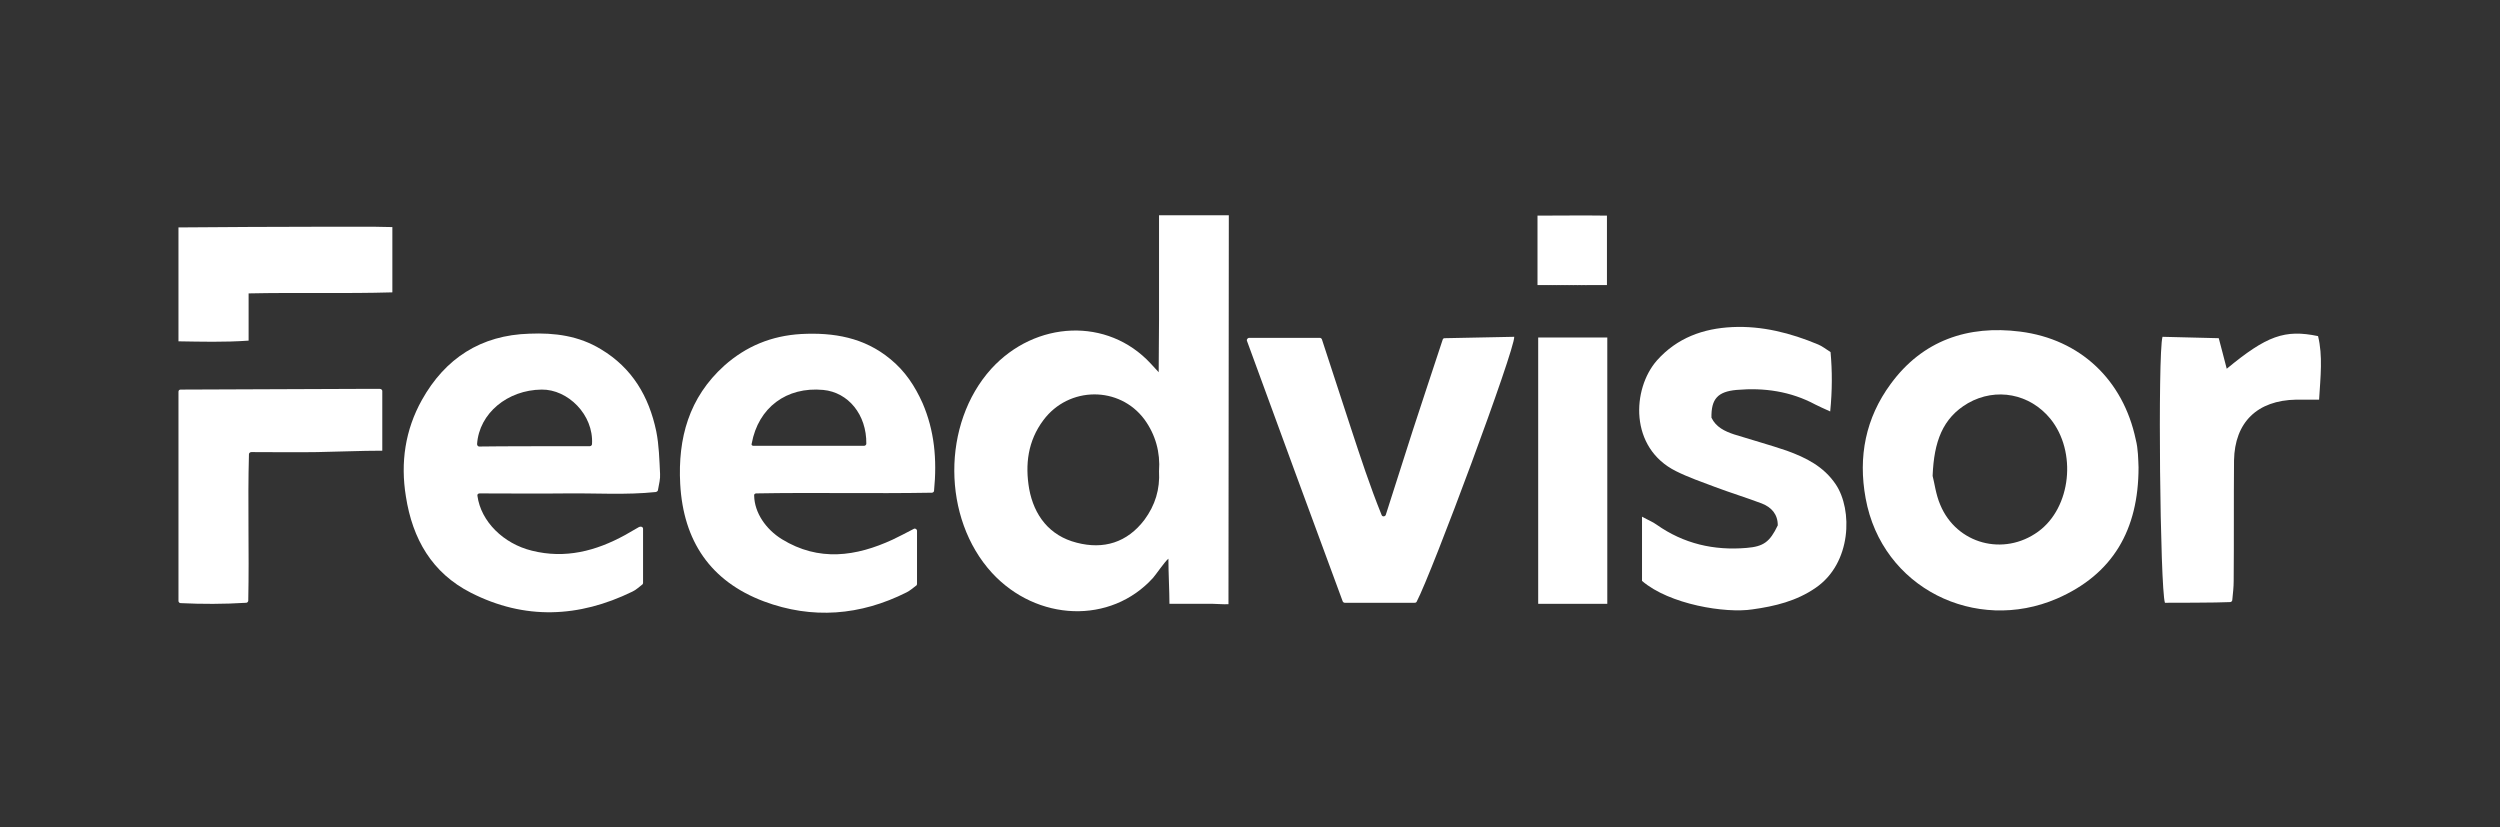
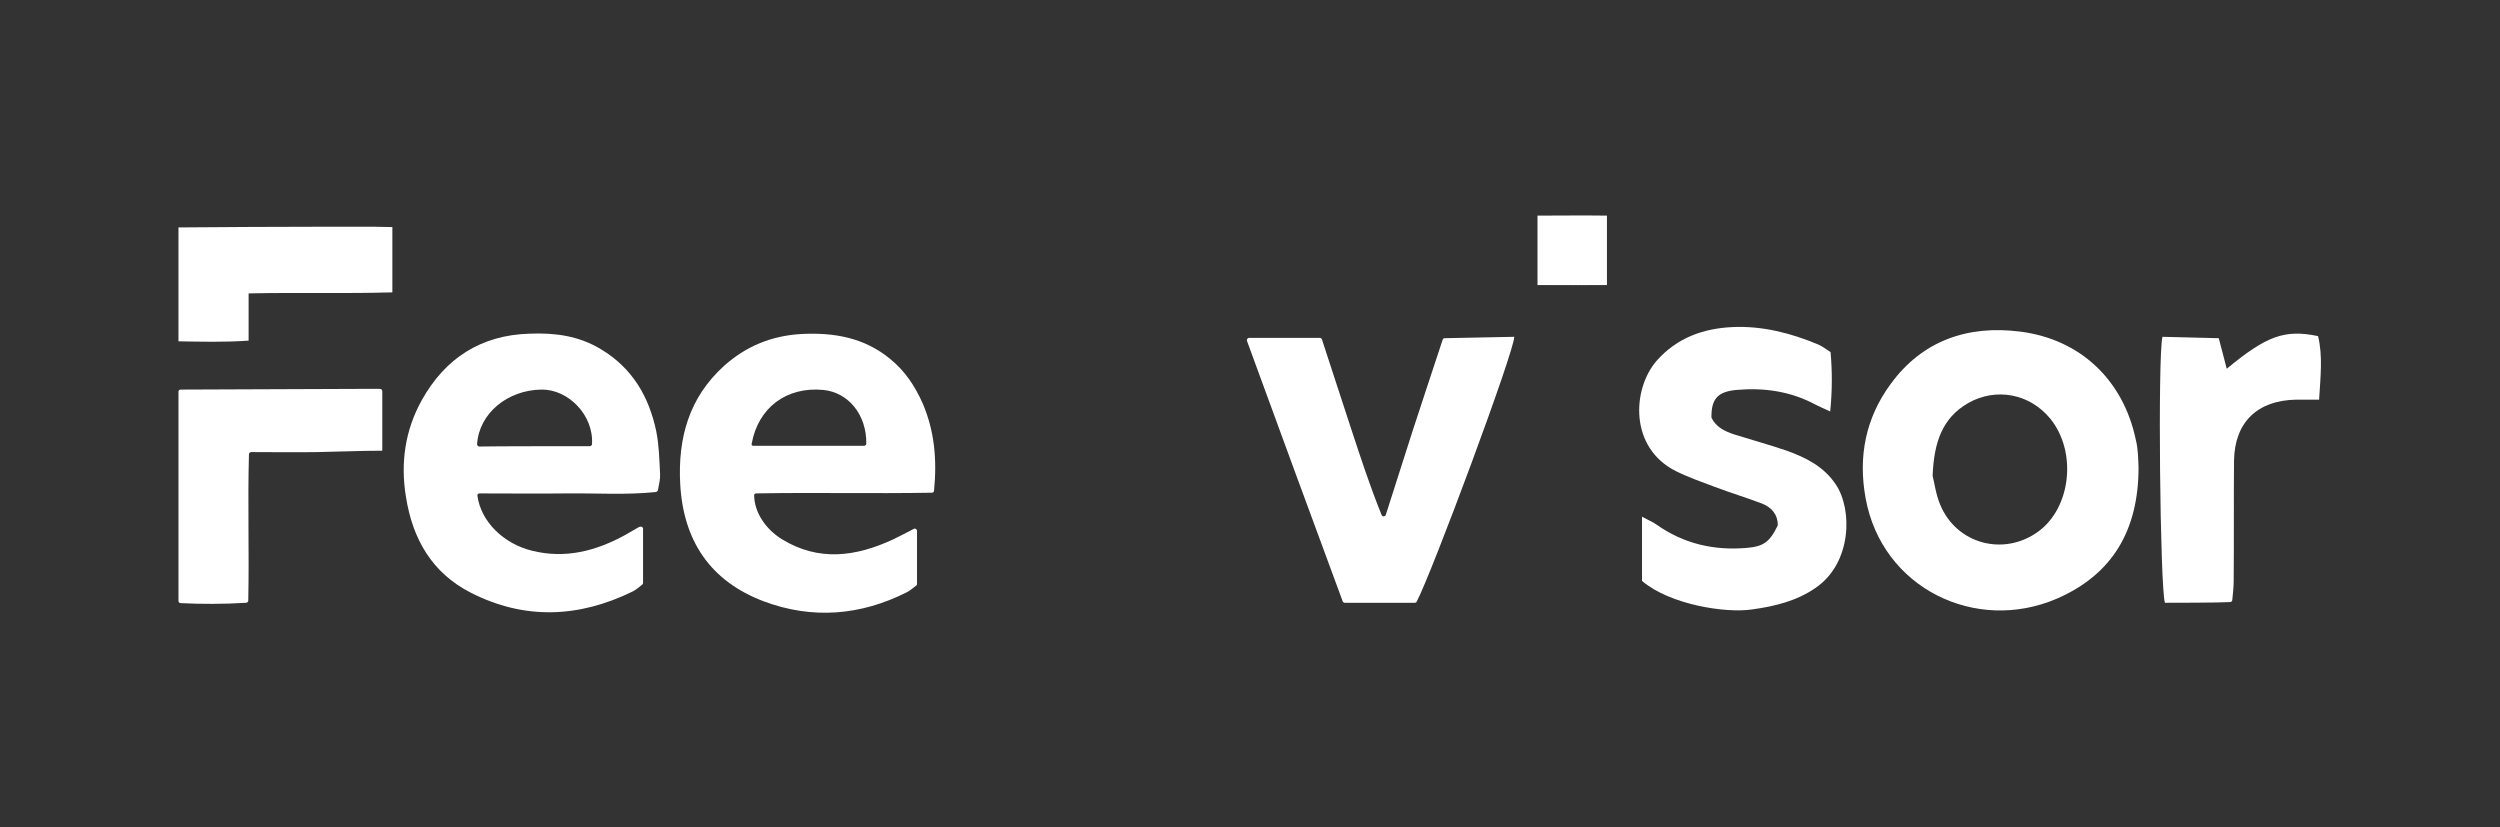
<svg xmlns="http://www.w3.org/2000/svg" version="1.1" id="Layer_1" x="0px" y="0px" viewBox="0 0 720 238.3" style="enable-background:new 0 0 720 238.3;" xml:space="preserve">
  <rect x="0" y="0" width="720" height="238.3" fill="#333333" stroke="none" />
  <style type="text/css">
	.st0{fill:#FFFFFF;}
</style>
  <g>
    <path class="st0" d="M51.4,112.8c0-0.4,0.3-0.6,0.6-0.6c17.1-0.1,34.2-0.1,51.2-0.2c1.9,0,3.9,0,6.2,0c0.4,0,0.7,0.3,0.7,0.6   c0,3.2,0,17.2,0,17.2c-6.2,0-12.5,0.3-18.7,0.4c-6.1,0.1-12.2,0-19,0c-0.4,0-0.7,0.3-0.7,0.6c-0.4,14.1,0.1,27.8-0.2,42.2   c0,0.3-0.3,0.6-0.6,0.6c-6.5,0.4-12.7,0.4-18.9,0.1c-0.3,0-0.6-0.3-0.6-0.6V112.8z" />
    <path class="st0" d="M113,84.2c-13.8,0.4-27.3,0-41.4,0.3v13.6c-7.1,0.5-13.7,0.3-20.2,0.2V65.5c13.8-0.1,27.6-0.2,41.4-0.2   c5,0,10,0,15,0c1.6,0,3.2,0.1,5.2,0.1" />
-     <path class="st0" d="M353.8,174c-1.5,0.1-3.2-0.1-4.5-0.1c-3.8,0-8.3,0-12.5,0c0-3.7-0.3-9-0.3-13c-1.1,0.9-3.6,4.6-4.4,5.5   c-12.2,13.5-33.5,12.6-46.4-1.4c-14.4-15.7-14.5-43-0.2-58.8c12.7-13.9,33.5-14.9,45.9-1.5l2.3,2.5c0-5,0.1-10,0.1-15   c0-5,0-9.9,0-14.9V62c0,0,20.1,0,20.1,0C353.9,65.9,353.8,167.3,353.8,174z M333.8,135.7c0.4-5.4-1-10.5-4.2-14.9   c-7.2-9.7-21.8-9.6-29.1,0.2c-4.5,6-5.3,12.8-4.1,19.8c1.4,7.6,5.8,13.5,13.7,15.5c7.7,2,14.5,0,19.5-6.6   C332.7,145.5,334.1,140.9,333.8,135.7z" />
    <path class="st0" d="M615.9,134.6C616,134.6,616,134.6,615.9,134.6c0,18-7.4,30.8-23.5,37.8c-23.4,10.1-50.4-3-55.1-28.9   c-2.2-12,0-23.1,7.2-32.9c9.2-12.6,22.3-17,37.3-15.1c17.4,2.2,29.7,14,33.3,31.1C615.8,129.3,615.8,132.3,615.9,134.6z    M556.6,136.9c0,0.1,0,0.1,0,0.2c0.5,1.8,0.9,5.3,2.2,8.3c4.7,11.3,18.3,14.9,28.2,7.7c9.5-6.9,11.2-23,3.5-32.5   c-5.9-7.2-15.6-9.1-23.7-4.5C559.4,120.4,557,127.3,556.6,136.9z" />
    <path class="st0" d="M185.2,152.3v15.6c0,0.2-0.1,0.4-0.3,0.5c-0.8,0.6-1.7,1.5-2.8,2c-15.4,7.5-31,8.2-46.5,0.3   c-11.2-5.7-16.8-15.5-18.7-27.7c-1.6-9.8-0.2-19.2,4.6-27.8c6.7-12,17-18.7,31-19.1c7.3-0.3,14.2,0.6,20.6,4.5   c9,5.4,13.8,13.6,15.9,23.6c0.8,4,0.9,8.2,1.1,12.3c0.1,1.4-0.3,2.9-0.6,4.6c0,0.3-0.3,0.5-0.6,0.6c-8.7,0.9-17.2,0.3-25.6,0.4   c-8.4,0.1-16.8,0-25.2,0c-0.4,0-0.7,0.3-0.6,0.7c1,7.4,7.5,13.8,15.7,15.8c9.6,2.4,18.4,0.1,26.8-4.5c1.2-0.7,2.4-1.4,4-2.3   C184.7,151.5,185.2,151.8,185.2,152.3z M169.9,128.5c0.3,0,0.6-0.3,0.6-0.6c0.5-8.5-7-15.8-14.5-15.7c-9.8,0.1-18,6.8-18.6,15.7   c0,0.4,0.3,0.7,0.6,0.7C142.4,128.5,165.8,128.5,169.9,128.5z" />
    <path class="st0" d="M268.4,141.9c-17.1,0.3-33.9-0.1-50.6,0.2c-0.4,0-0.7,0.3-0.6,0.7c0.1,4.8,3.3,9.6,8,12.5   c10.6,6.5,21.3,5,31.9,0.1c1.9-0.9,3.8-1.9,6.1-3.1c0.4-0.2,0.9,0.1,0.9,0.6l0,15.3c0,0.2-0.1,0.4-0.3,0.5   c-0.8,0.6-1.7,1.4-2.7,1.9c-13.3,6.7-27.2,7.8-41.1,2.6c-15.4-5.8-23.2-17.4-24.1-33.8c-0.7-13.2,2.5-24.9,12.7-34.1   c6.3-5.6,13.6-8.6,22.1-9.1c9.4-0.5,18.2,1,25.7,7.2c4.3,3.5,7.1,7.8,9.3,12.7c3.4,7.9,4.2,16.1,3.3,25.3   C269,141.6,268.7,141.9,268.4,141.9z M217,128.4h31.8c0.4,0,0.7-0.3,0.7-0.6c0.1-8.4-5.2-14.8-12.4-15.5   c-10.6-1-18.7,5.1-20.6,15.4C216.3,128.1,216.6,128.4,217,128.4z" />
    <path class="st0" d="M472.9,167.3l0-18.5c0,0,0,0,0,0c1.8,1,3.1,1.5,4.2,2.3c7.8,5.5,16.5,7.5,25.9,6.7c4.9-0.4,6.7-1.7,9-6.5   c0,0,0,0,0,0c0-3.2-1.8-5.2-4.6-6.3c-4.5-1.7-9.1-3.1-13.6-4.8c-3.7-1.4-7.5-2.7-11.1-4.5c-13.5-6.7-12.7-23.7-5.5-31.9   c5.8-6.5,13.3-9.2,21.7-9.6c8.6-0.4,16.8,1.7,24.7,5c1.2,0.5,2.2,1.3,3.6,2.2c0,0,0,0,0,0c0.5,5.5,0.5,11-0.1,17.1c0,0,0,0,0,0   c-2-0.9-3.1-1.4-4.3-2c-7.1-3.8-14.7-4.9-22.7-4.2c-5.4,0.5-7.3,2.6-7.2,8c0,0,0,0,0,0c1.3,2.7,3.8,3.9,6.5,4.8   c5.1,1.6,10.2,3,15.2,4.7c5.5,2,10.6,4.5,14.1,9.7c4.9,7.3,4.6,22.7-5.8,29.8c-5.5,3.8-11.7,5.3-18.2,6.2   C497,176.7,480.8,174.1,472.9,167.3C472.9,167.3,472.9,167.3,472.9,167.3z" />
    <path class="st0" d="M359.8,97.3l20.3,0c0.3,0,0.5,0.2,0.6,0.4c2.8,8.5,5.6,17.1,8.4,25.7c2.7,8.2,5.4,16.5,8.8,24.9   c0.2,0.6,1,0.5,1.2,0c2.6-8.1,5.2-16.3,7.8-24.4c2.8-8.6,5.7-17.3,8.6-26.1c0.1-0.3,0.3-0.4,0.6-0.4l20-0.4   c0.2,3.7-23.6,67.7-28.1,76.3c-0.1,0.2-0.3,0.3-0.6,0.3l-20.1,0c-0.3,0-0.5-0.2-0.6-0.4c-9.1-24.6-18.2-49.4-27.6-75.1   C359,97.8,359.3,97.3,359.8,97.3z" />
    <path class="st0" d="M623.5,173.6c-1.4-4.3-2.1-71.6-0.7-76.6c0,0,0,0,0,0c0.4,0,15.9,0.4,16.2,0.4c0,0,0,0,0,0   c0.8,2.9,1.5,5.8,2.3,8.8c0,0,0,0,0,0c11.5-9.5,16.7-11.4,26.3-9.4c0,0,0,0,0,0c1.4,5.7,0.7,11.7,0.3,18.3c0,0,0,0,0,0   c-2.5,0-4.5,0-6.6,0c-11.2,0.2-17.7,6.5-17.9,17.5c-0.1,11.6,0,23.2-0.1,34.7c0,1.8-0.2,3.5-0.4,5.5c0,0.3-0.3,0.6-0.6,0.6   C639.2,173.6,623.9,173.6,623.5,173.6C623.5,173.6,623.5,173.6,623.5,173.6z" />
    <path class="st0" d="M443.5,82.3c3,0,15.6-0.3,18.5-0.3h0.7" />
    <path class="st0" d="M462.8,82.1c0-6.7,0-13.3,0-20c-7-0.1-13.5,0-20,0v20" />
-     <rect x="443" y="97.2" class="st0" width="19.9" height="76.7" />
  </g>
</svg>